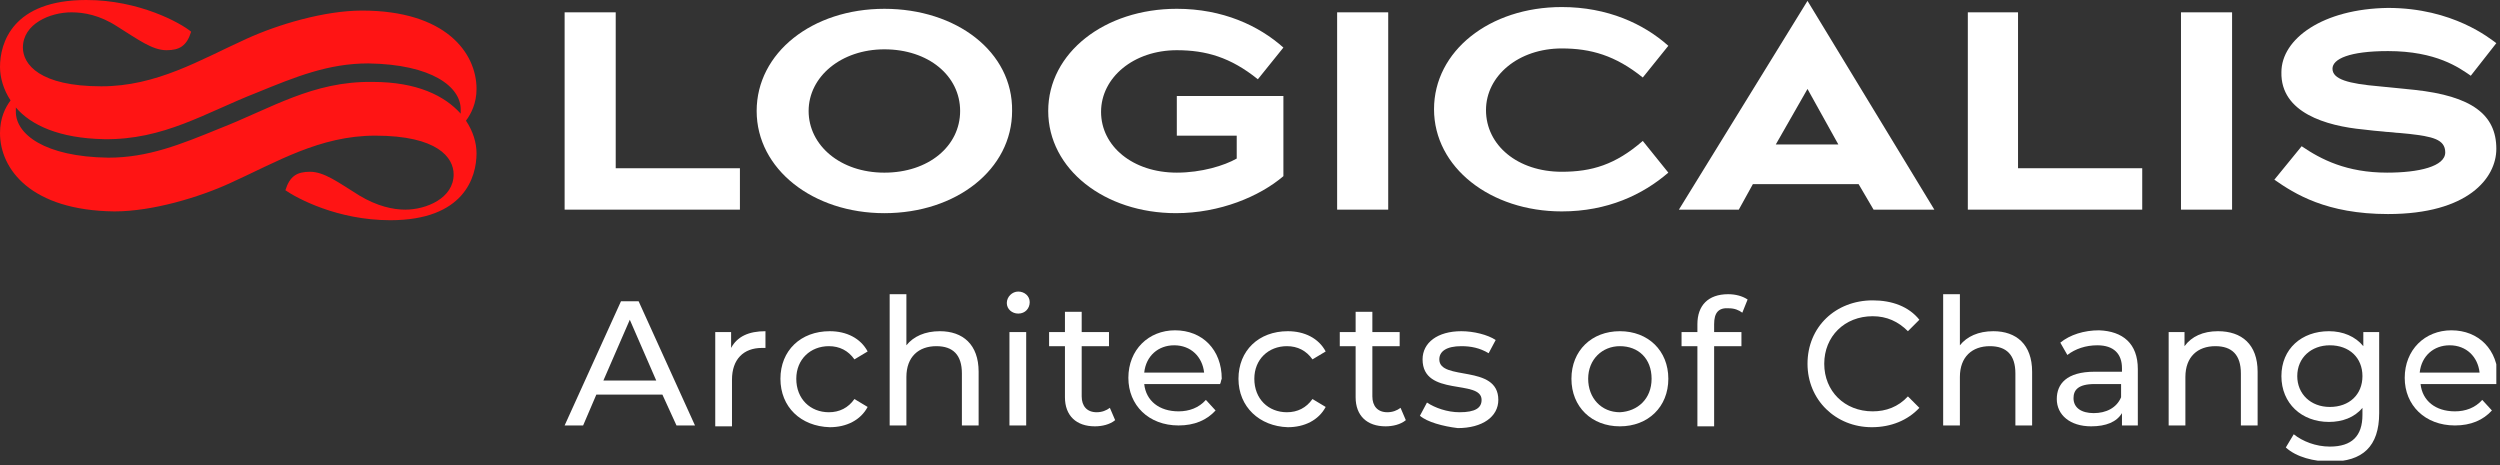
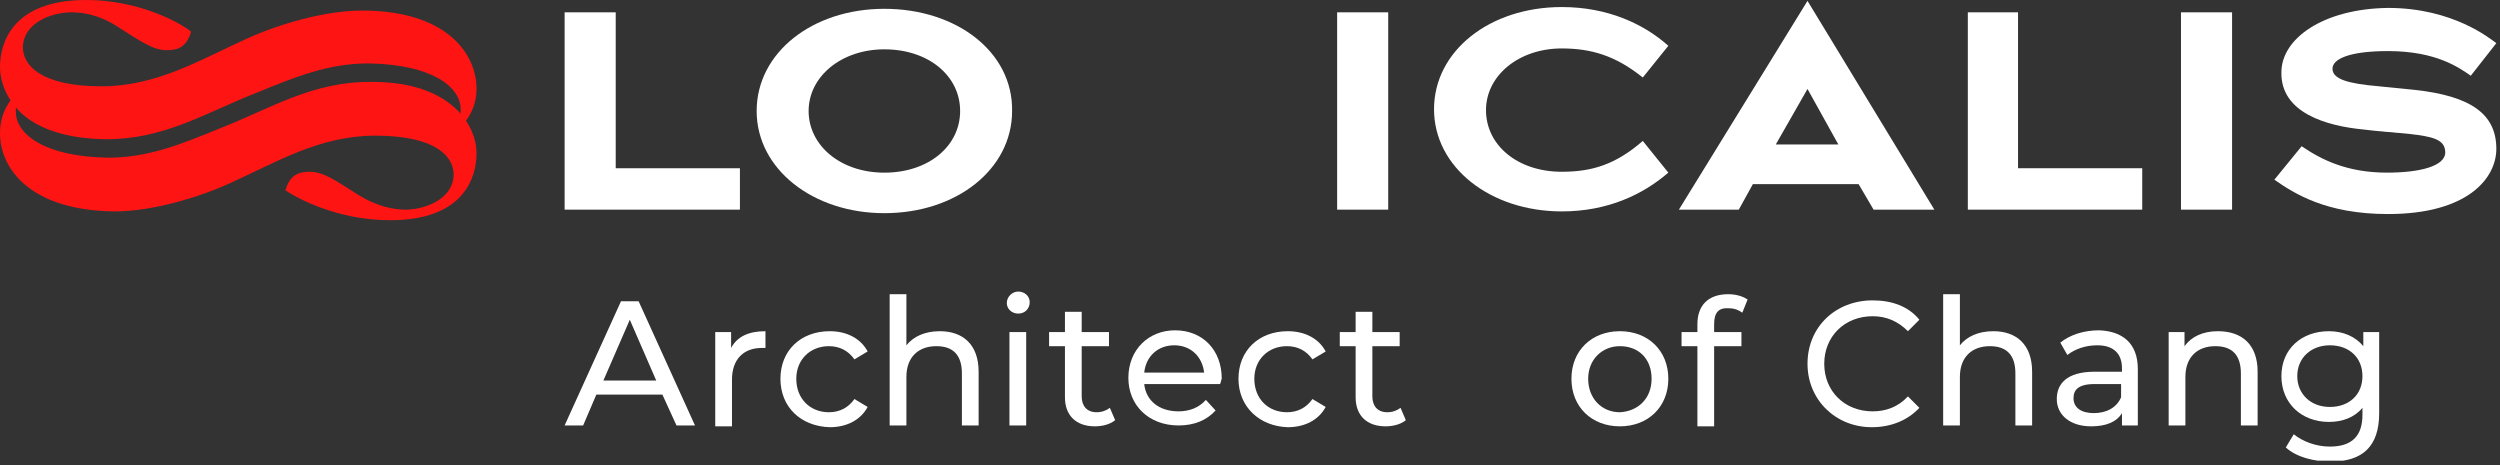
<svg xmlns="http://www.w3.org/2000/svg" width="231" height="43" viewBox="0 0 231 43" fill="none">
  <rect x="0" y="0" width="231" height="43" fill="#333333" stroke="none" />
  <g clip-path="url(#clip0_8022_9148)">
    <path d="M128.271 1.139H123.551V19.371H128.271V1.139Z" fill="white" />
    <path d="M206.244 1.139H201.523V19.371H206.244V1.139Z" fill="white" />
    <path d="M56.892 15.546V1.139H52.171V19.371H68.368V15.546H56.892Z" fill="white" />
-     <path d="M167.013 0.081L155.13 19.371H160.665L161.967 17.011H171.734L173.118 19.371H178.734L167.013 0.081ZM164.083 13.348L167.013 8.22L169.862 13.348H164.083Z" fill="white" />
+     <path d="M167.013 0.081L155.13 19.371H160.665L161.967 17.011H171.734L173.118 19.371H178.734L167.013 0.081ZM164.083 13.348L167.013 8.22L169.862 13.348Z" fill="white" />
    <path d="M230.661 3.988C230.091 3.581 226.673 0.732 220.65 0.732C214.627 0.814 210.802 3.581 210.802 6.674C210.72 10.418 214.952 11.639 218.371 11.964C219.592 12.127 221.057 12.208 222.603 12.371C224.719 12.615 225.94 12.859 225.94 14.08C225.94 15.383 223.498 15.952 220.568 15.952C216.824 15.952 214.464 14.731 212.673 13.511L210.15 16.603C212.022 17.906 214.952 19.778 220.65 19.778C228.056 19.778 230.661 16.441 230.661 13.755C230.661 10.58 228.382 8.871 223.091 8.302L219.836 7.976C216.987 7.732 215.522 7.325 215.522 6.348C215.522 5.453 217.069 4.72 220.65 4.72C225.126 4.72 227.242 6.267 228.3 6.999L230.661 3.988Z" fill="white" />
    <path d="M186.466 15.545V1.139H181.827V19.371H197.942V15.545H186.466Z" fill="white" />
    <path d="M81.716 0.814C75.042 0.814 69.915 4.884 69.915 10.255C69.915 15.627 75.124 19.697 81.716 19.697C88.39 19.697 93.518 15.627 93.518 10.255C93.599 4.802 88.39 0.814 81.716 0.814ZM81.716 15.953C77.647 15.953 74.717 13.43 74.717 10.255C74.717 7.081 77.728 4.558 81.716 4.558C85.786 4.558 88.716 7 88.716 10.255C88.716 13.511 85.786 15.953 81.716 15.953Z" fill="white" />
-     <path d="M118.668 8.871H108.738V12.534H114.273V14.65C113.133 15.301 111.017 15.952 108.738 15.952C104.668 15.952 101.738 13.51 101.738 10.336C101.738 7.162 104.75 4.639 108.738 4.639C111.424 4.639 113.703 5.29 116.226 7.325L118.586 4.395C116.307 2.36 112.97 0.813 108.738 0.813C102.064 0.813 96.855 4.883 96.855 10.255C96.855 15.627 102.064 19.696 108.657 19.696C112.726 19.696 116.389 18.15 118.586 16.278V8.871" fill="white" />
    <path d="M144.306 15.871C140.236 15.871 137.306 13.429 137.306 10.174C137.306 6.999 140.317 4.476 144.306 4.476C146.991 4.476 149.27 5.127 151.793 7.162L154.154 4.232C151.875 2.197 148.538 0.651 144.306 0.651C137.632 0.651 132.504 4.72 132.504 10.092C132.504 15.464 137.713 19.534 144.306 19.534C148.538 19.534 151.793 17.987 154.154 15.952L151.793 13.022C149.27 15.22 147.073 15.871 144.306 15.871Z" fill="white" />
    <path d="M222.278 12.29C221.057 12.208 219.592 12.046 218.615 11.883L222.278 12.29Z" fill="white" />
    <path d="M43.056 11.15C43.544 10.499 44.032 9.523 44.032 8.22C44.032 4.883 41.184 0.977 33.452 0.977C29.952 0.977 25.638 2.279 22.789 3.581C18.476 5.535 14.488 7.976 9.36 7.976C3.663 7.976 2.116 5.942 2.116 4.395C2.116 2.198 4.639 1.139 6.593 1.139C7.732 1.139 9.197 1.384 10.825 2.442C12.778 3.663 14.081 4.639 15.383 4.639C16.604 4.639 17.255 4.232 17.662 2.93C16.685 2.116 12.86 0 7.976 0C1.139 0 0 3.988 0 6.186C0 7.162 0.326 8.302 0.977 9.279C0.488 9.93 0 10.906 0 12.29C0 15.627 2.849 19.452 10.581 19.534C14.081 19.534 18.394 18.232 21.243 16.929C25.557 14.976 29.545 12.534 34.672 12.534C40.451 12.534 41.916 14.569 41.916 16.115C41.916 18.313 39.393 19.371 37.44 19.371C36.3 19.371 34.835 19.045 33.207 18.069C31.254 16.848 29.952 15.871 28.649 15.871C27.429 15.871 26.777 16.278 26.37 17.58C27.429 18.313 31.173 20.348 36.056 20.348C42.893 20.348 44.032 16.36 44.032 14.162C44.032 13.185 43.707 12.127 43.056 11.15ZM34.428 7.569C28.894 7.488 25.068 10.011 20.266 11.883C16.685 13.348 13.674 14.569 10.011 14.569C4.07 14.488 1.465 12.371 1.465 10.337C1.465 10.174 1.465 10.092 1.465 9.93C2.849 11.557 5.453 12.778 9.604 12.86C15.139 12.941 18.964 10.418 23.766 8.546C27.347 7.081 30.359 5.86 34.021 5.86C39.963 5.942 42.567 8.058 42.567 10.092C42.567 10.255 42.567 10.337 42.567 10.499C41.102 8.872 38.579 7.569 34.428 7.569Z" fill="#FF1414" />
    <path d="M61.206 36.463H55.101L53.881 39.312H52.171L57.38 27.835H59.008L64.217 39.312H62.508L61.206 36.463ZM60.636 35.161L58.194 29.545L55.753 35.161H60.636Z" fill="white" />
    <path d="M70.729 30.603V32.149C70.566 32.149 70.484 32.149 70.403 32.149C68.694 32.149 67.636 33.207 67.636 35.079V39.393H66.089V30.684H67.554V32.149C68.124 31.091 69.182 30.603 70.729 30.603Z" fill="white" />
    <path d="M72.112 34.998C72.112 32.393 73.984 30.603 76.67 30.603C78.217 30.603 79.519 31.254 80.17 32.475L78.949 33.207C78.379 32.393 77.566 31.986 76.589 31.986C74.88 31.986 73.577 33.207 73.577 34.998C73.577 36.87 74.88 38.091 76.589 38.091C77.566 38.091 78.379 37.684 78.949 36.87L80.17 37.602C79.519 38.823 78.217 39.474 76.67 39.474C73.984 39.393 72.112 37.602 72.112 34.998Z" fill="white" />
    <path d="M90.425 34.347V39.312H88.879V34.51C88.879 32.8 88.065 31.986 86.518 31.986C84.891 31.986 83.751 32.963 83.751 34.835V39.312H82.205V27.184H83.751V31.905C84.402 31.091 85.46 30.603 86.844 30.603C88.96 30.603 90.425 31.824 90.425 34.347Z" fill="white" />
    <path d="M93.029 27.998C93.029 27.428 93.518 26.94 94.087 26.94C94.657 26.94 95.145 27.347 95.145 27.917C95.145 28.487 94.739 28.975 94.087 28.975C93.518 28.975 93.029 28.568 93.029 27.998ZM93.273 30.684H94.82V39.312H93.273V30.684Z" fill="white" />
    <path d="M103.04 38.823C102.552 39.23 101.819 39.393 101.168 39.393C99.459 39.393 98.401 38.416 98.401 36.707V31.986H96.936V30.684H98.401V28.812H99.948V30.684H102.471V31.986H99.948V36.626C99.948 37.521 100.436 38.091 101.331 38.091C101.819 38.091 102.226 37.928 102.552 37.684L103.04 38.823Z" fill="white" />
    <path d="M112.726 35.486H105.726C105.889 37.033 107.11 38.009 108.9 38.009C109.877 38.009 110.772 37.684 111.424 36.951L112.319 37.928C111.505 38.823 110.366 39.312 108.9 39.312C106.133 39.312 104.261 37.44 104.261 34.917C104.261 32.312 106.133 30.521 108.575 30.521C111.098 30.521 112.889 32.312 112.889 34.998C112.807 35.161 112.807 35.405 112.726 35.486ZM105.726 34.428H111.261C111.098 32.963 110.04 31.905 108.494 31.905C107.029 31.905 105.889 32.882 105.726 34.428Z" fill="white" />
    <path d="M114.435 34.998C114.435 32.393 116.307 30.603 118.993 30.603C120.539 30.603 121.842 31.254 122.493 32.475L121.272 33.207C120.702 32.393 119.888 31.986 118.912 31.986C117.202 31.986 115.9 33.207 115.9 34.998C115.9 36.87 117.202 38.091 118.912 38.091C119.888 38.091 120.702 37.684 121.272 36.87L122.493 37.602C121.842 38.823 120.539 39.474 118.993 39.474C116.388 39.393 114.435 37.602 114.435 34.998Z" fill="white" />
    <path d="M129.899 38.823C129.411 39.23 128.678 39.393 128.027 39.393C126.318 39.393 125.26 38.416 125.26 36.707V31.986H123.795V30.684H125.26V28.812H126.806V30.684H129.329V31.986H126.806V36.626C126.806 37.521 127.295 38.091 128.19 38.091C128.678 38.091 129.085 37.928 129.411 37.684L129.899 38.823Z" fill="white" />
-     <path d="M131.202 38.416L131.853 37.195C132.585 37.684 133.725 38.091 134.864 38.091C136.329 38.091 136.899 37.684 136.899 36.951C136.899 34.998 131.446 36.707 131.446 33.207C131.446 31.661 132.829 30.603 135.027 30.603C136.166 30.603 137.469 30.928 138.201 31.417L137.55 32.638C136.736 32.149 135.922 31.986 135.027 31.986C133.643 31.986 132.992 32.475 132.992 33.207C132.992 35.242 138.445 33.614 138.445 36.951C138.445 38.498 136.98 39.556 134.701 39.556C133.318 39.393 131.853 38.986 131.202 38.416Z" fill="white" />
    <path d="M145.201 34.998C145.201 32.393 147.073 30.603 149.677 30.603C152.282 30.603 154.154 32.393 154.154 34.998C154.154 37.602 152.282 39.393 149.677 39.393C147.073 39.393 145.201 37.602 145.201 34.998ZM152.607 34.998C152.607 33.126 151.386 31.986 149.677 31.986C148.049 31.986 146.747 33.207 146.747 34.998C146.747 36.788 147.968 38.091 149.677 38.091C151.305 38.009 152.607 36.87 152.607 34.998Z" fill="white" />
    <path d="M158.386 29.952V30.684H160.909V31.986H158.386V39.393H156.84V31.986H155.375V30.684H156.84V29.952C156.84 28.242 157.816 27.184 159.688 27.184C160.339 27.184 160.99 27.347 161.479 27.673L160.99 28.893C160.665 28.649 160.258 28.487 159.77 28.487C158.793 28.405 158.386 28.893 158.386 29.952Z" fill="white" />
    <path d="M167.014 33.614C167.014 30.196 169.618 27.754 173.037 27.754C174.827 27.754 176.374 28.324 177.35 29.545L176.292 30.603C175.397 29.707 174.339 29.219 173.037 29.219C170.432 29.219 168.56 31.091 168.56 33.614C168.56 36.137 170.432 38.009 173.037 38.009C174.257 38.009 175.397 37.602 176.292 36.626L177.35 37.684C176.292 38.823 174.746 39.474 172.955 39.474C169.618 39.474 167.014 36.951 167.014 33.614Z" fill="white" />
    <path d="M187.768 34.347V39.312H186.222V34.51C186.222 32.8 185.408 31.986 183.862 31.986C182.234 31.986 181.094 32.963 181.094 34.835V39.312H179.548V27.184H181.094V31.905C181.745 31.091 182.803 30.603 184.187 30.603C186.303 30.603 187.768 31.824 187.768 34.347Z" fill="white" />
    <path d="M197.535 34.103V39.312H196.07V38.172C195.581 38.986 194.605 39.393 193.221 39.393C191.268 39.393 190.047 38.335 190.047 36.87C190.047 35.486 190.942 34.347 193.547 34.347H196.07V34.021C196.07 32.719 195.337 31.905 193.791 31.905C192.733 31.905 191.756 32.231 191.024 32.8L190.372 31.661C191.268 30.928 192.57 30.521 193.954 30.521C196.151 30.603 197.535 31.742 197.535 34.103ZM195.988 36.707V35.486H193.547C192 35.486 191.593 36.056 191.593 36.789C191.593 37.684 192.326 38.172 193.465 38.172C194.605 38.172 195.581 37.684 195.988 36.707Z" fill="white" />
    <path d="M208.604 34.347V39.312H207.058V34.51C207.058 32.8 206.244 31.986 204.697 31.986C203.07 31.986 201.93 32.963 201.93 34.835V39.312H200.384V30.684H201.849V31.986C202.5 31.091 203.558 30.603 204.942 30.603C207.139 30.603 208.604 31.824 208.604 34.347Z" fill="white" />
    <path d="M219.836 30.684V38.172C219.836 41.265 218.29 42.649 215.36 42.649C213.813 42.649 212.185 42.242 211.209 41.346L211.941 40.126C212.755 40.777 213.976 41.265 215.278 41.265C217.313 41.265 218.29 40.288 218.29 38.335V37.684C217.557 38.579 216.418 38.986 215.197 38.986C212.674 38.986 210.802 37.277 210.802 34.754C210.802 32.231 212.674 30.603 215.197 30.603C216.499 30.603 217.639 31.091 218.371 31.986V30.684H219.836ZM218.29 34.754C218.29 33.044 217.069 31.905 215.278 31.905C213.569 31.905 212.267 33.044 212.267 34.754C212.267 36.382 213.488 37.602 215.278 37.602C217.069 37.602 218.29 36.463 218.29 34.754Z" fill="white" />
-     <path d="M230.661 35.486H223.661C223.824 37.033 225.045 38.009 226.836 38.009C227.812 38.009 228.708 37.684 229.359 36.951L230.254 37.928C229.44 38.823 228.301 39.312 226.836 39.312C224.068 39.312 222.196 37.44 222.196 34.917C222.196 32.312 224.068 30.521 226.51 30.521C229.033 30.521 230.824 32.312 230.824 34.998C230.661 35.161 230.661 35.405 230.661 35.486ZM223.58 34.428H229.114C228.952 32.963 227.894 31.905 226.347 31.905C224.882 31.905 223.743 32.882 223.58 34.428Z" fill="white" />
  </g>
  <defs>
    <clipPath id="clip0_8022_9148">
      <rect width="230.661" height="42.567" fill="white" />
    </clipPath>
  </defs>
</svg>